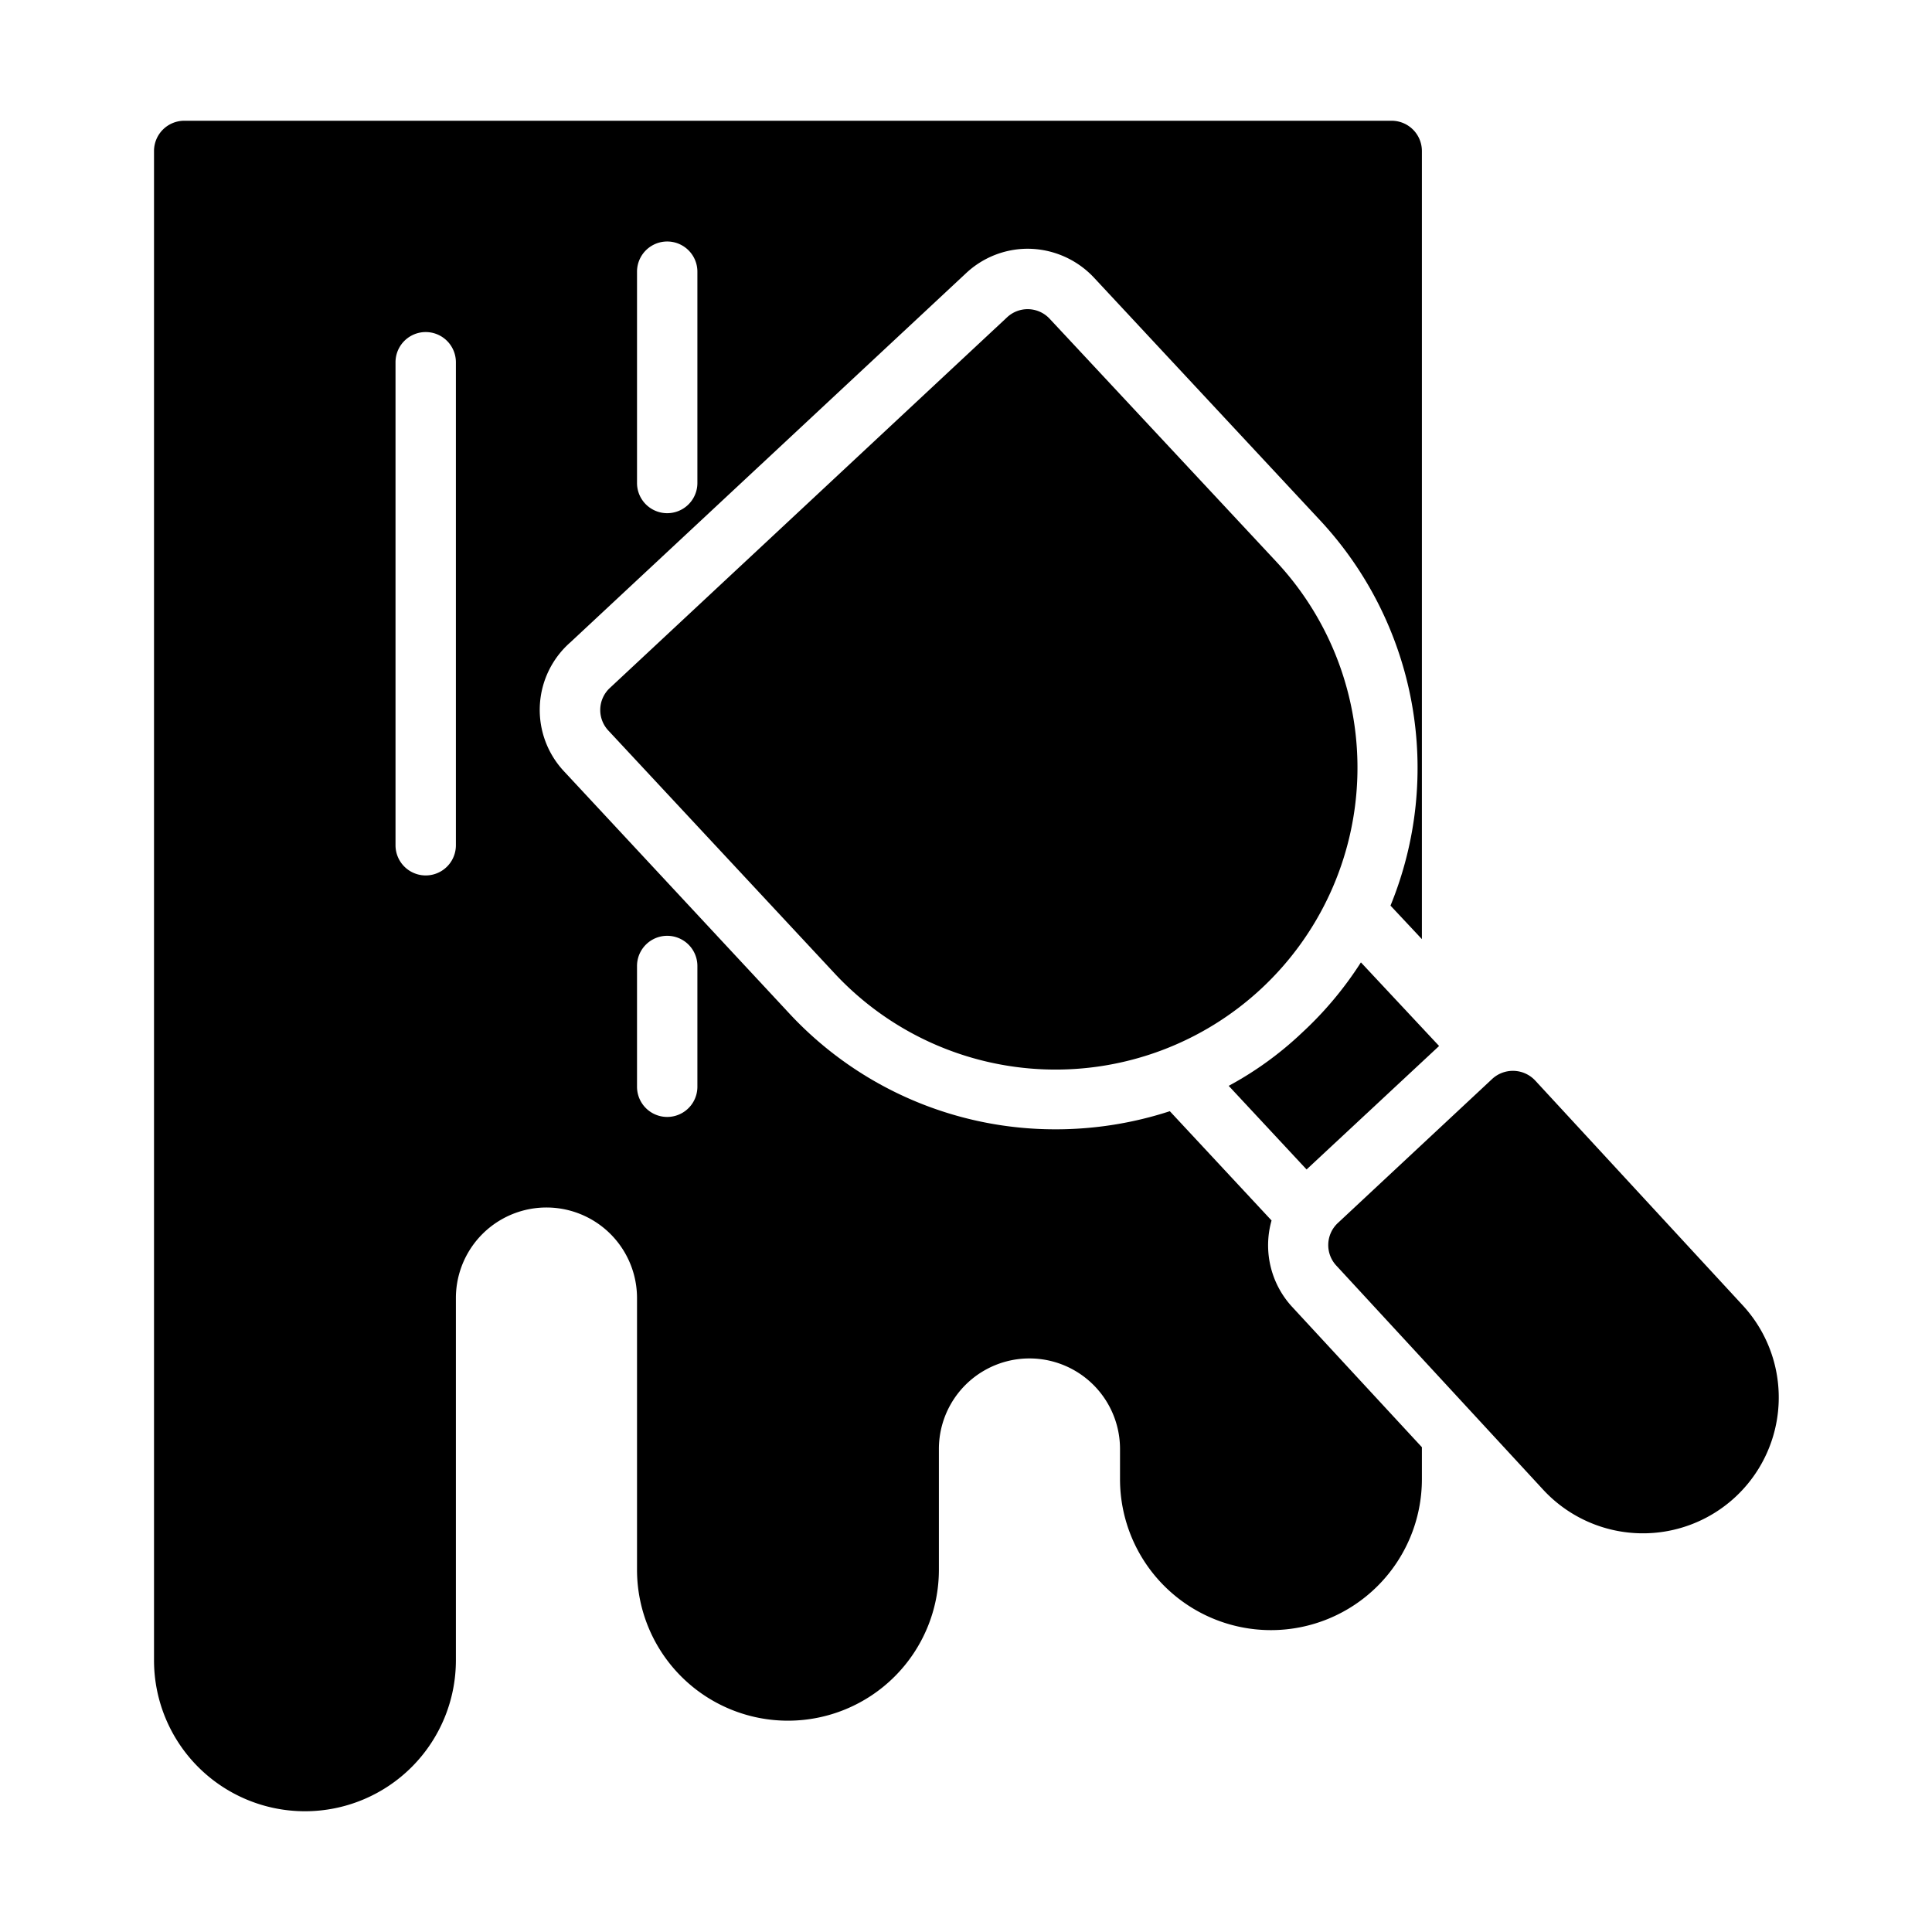
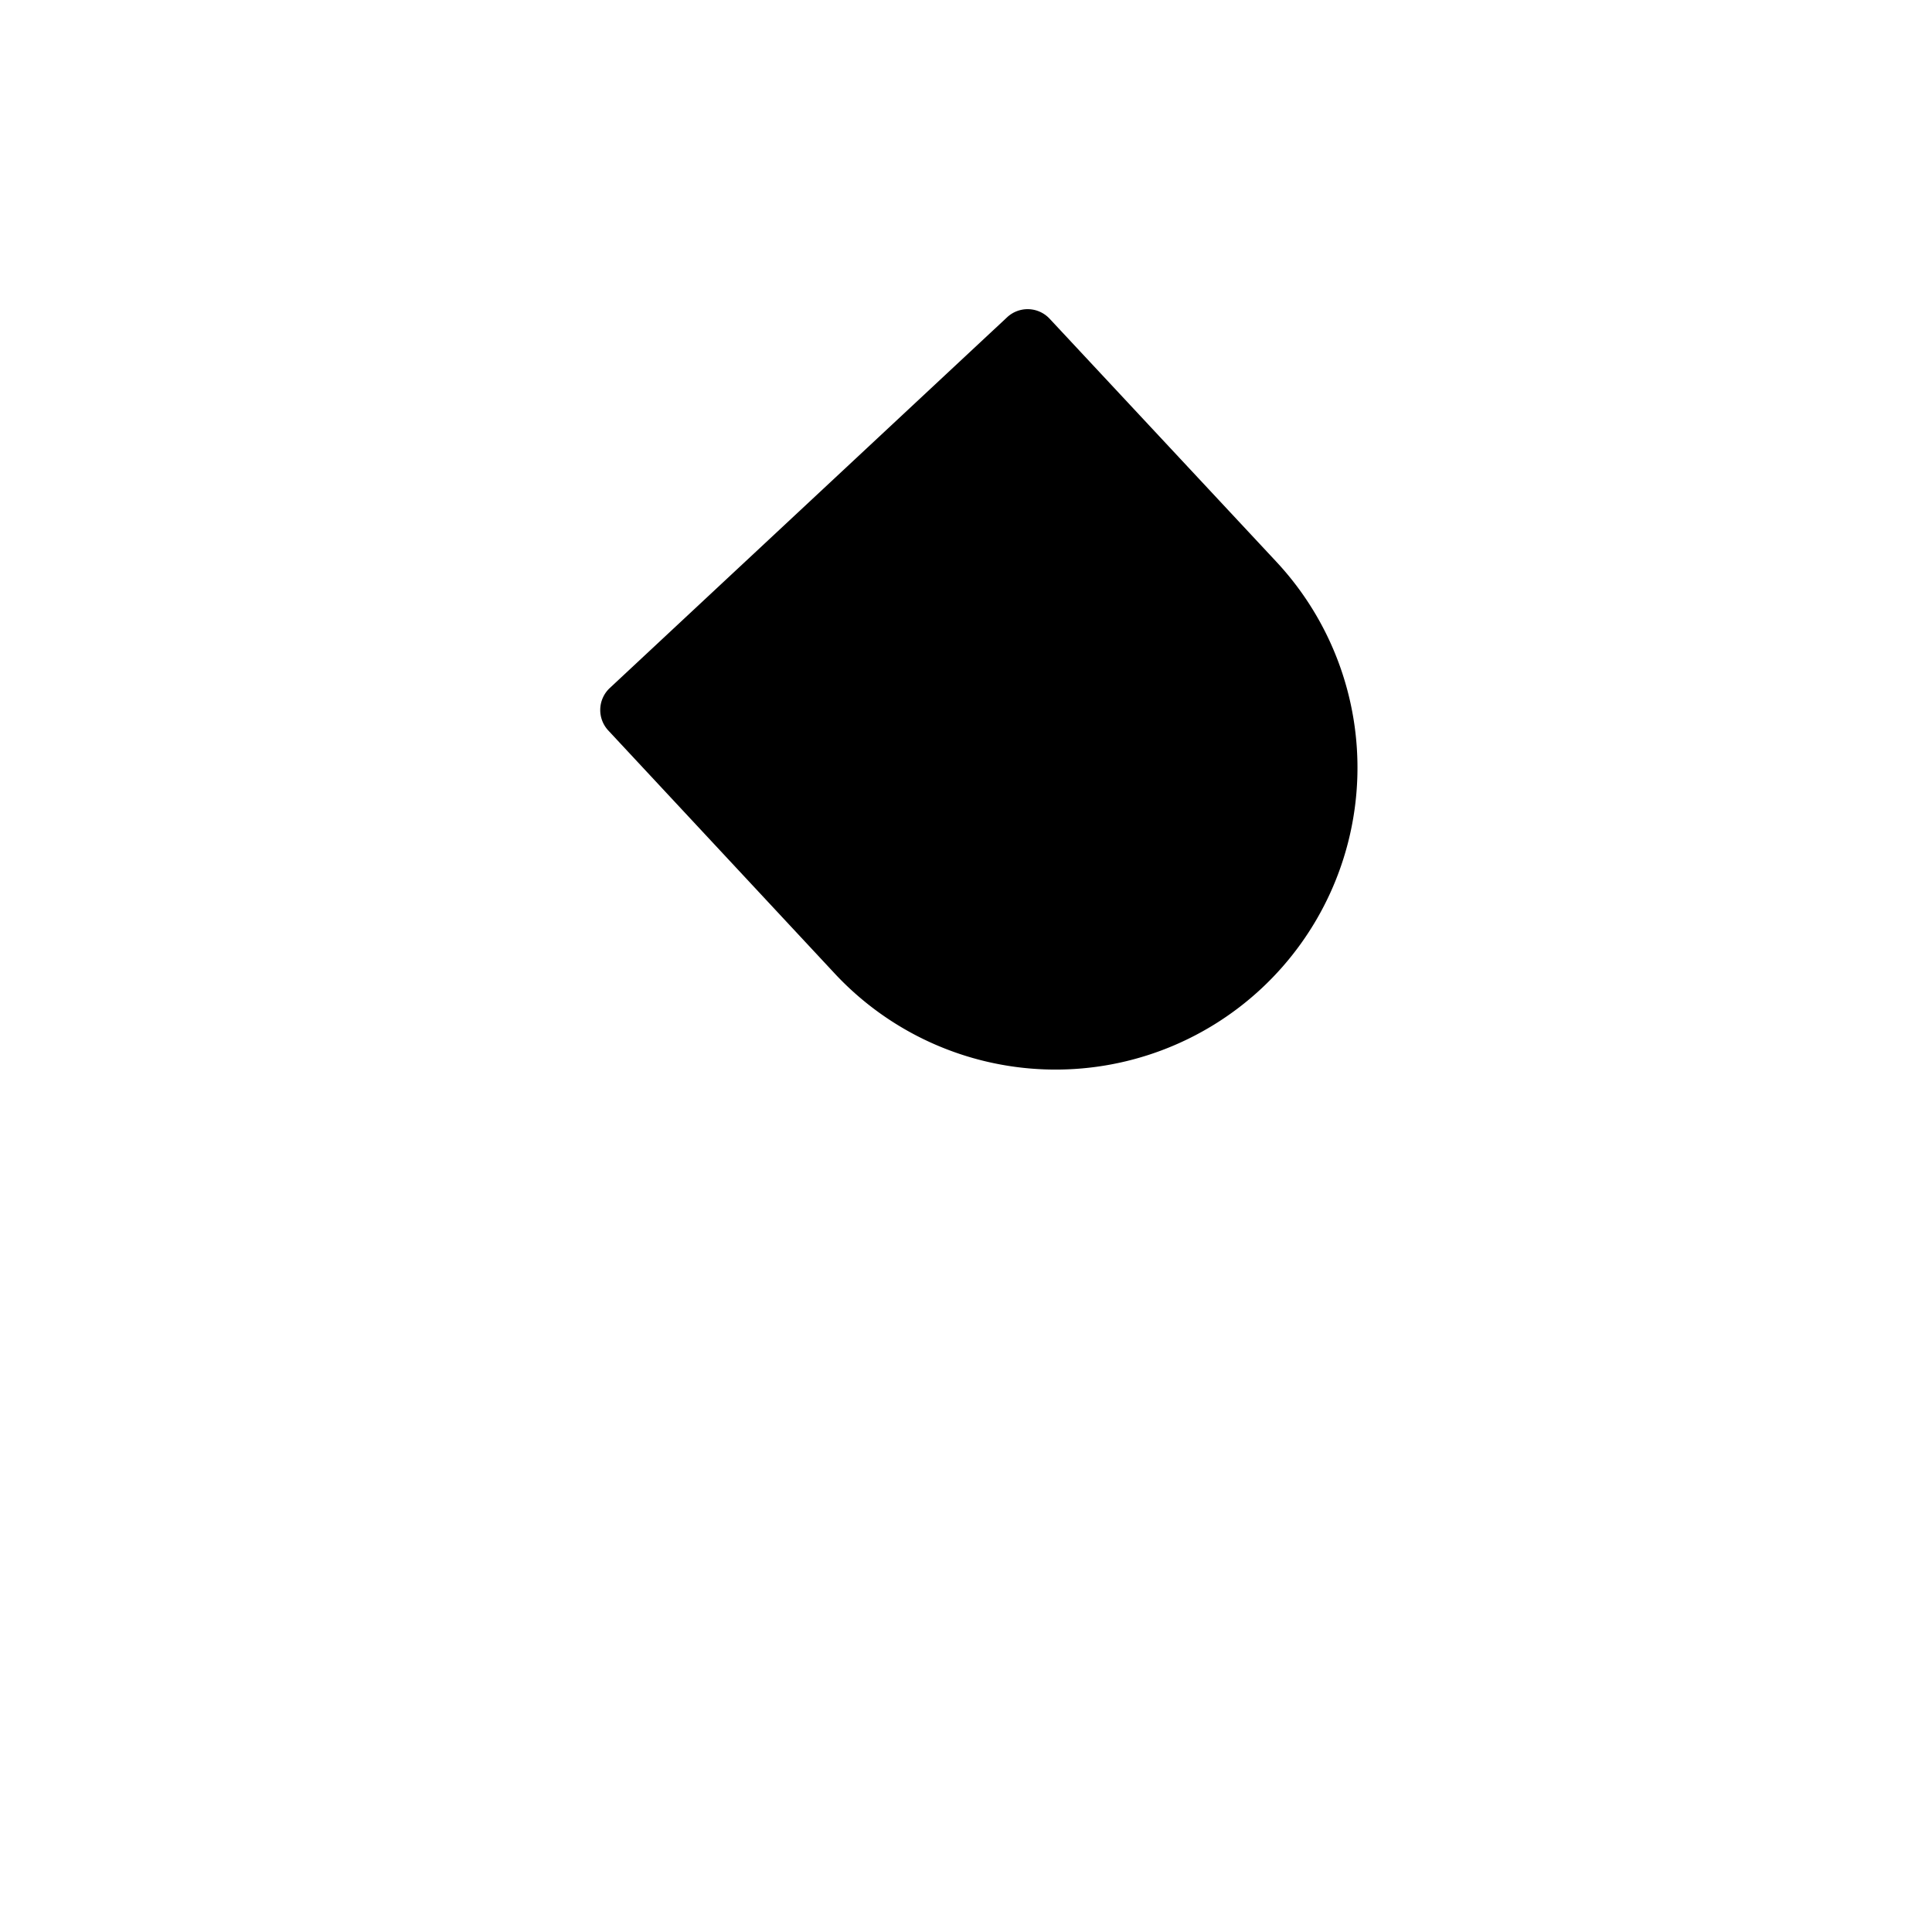
<svg xmlns="http://www.w3.org/2000/svg" id="glyph" viewBox="0 0 64 64">
-   <path d="M42.282,18.61l-7.51-8.05a.996.996,0,0,0-1.41-.05l-13.16,12.28a.996.996,0,0,0-.05,1.41l7.5,8.05a10.001,10.001,0,0,0,14.63-13.64Z" />
-   <path d="M47.672,34.65l-2.59-2.77a11.838,11.838,0,0,1-1.94,2.32,11.336,11.336,0,0,1-2.44,1.77l2.58,2.77Z" />
-   <path d="M57.692,43.2l-6.84-7.41a1.011,1.011,0,0,0-1.42-.05l-5.11,4.77a.999.999,0,0,0-.05,1.42l6.84,7.41A4.5,4.5,0,1,0,57.692,43.2Z" />
-   <path d="M42.122,40.43l-3.37-3.62a12.208,12.208,0,0,1-3.78.6,12.021,12.021,0,0,1-8.79-3.8l-7.49-8.05a2.976,2.976,0,0,1,.2-4.28L32.002,9.05a2.987,2.987,0,0,1,2.04-.81,3.021,3.021,0,0,1,2.2.96l7.5,8.05a12.036,12.036,0,0,1,2.32,12.75l1.04,1.11V5a1.003,1.003,0,0,0-1-1h-40a1.003,1.003,0,0,0-1,1V55a5,5,0,0,0,10,0V43a3,3,0,0,1,6,0v9a5,5,0,0,0,10,0V48a3,3,0,0,1,6,0v1a5,5,0,0,0,10,0V47.94c-.27-.29-4.3-4.65-4.3-4.65A3.01,3.01,0,0,1,42.122,40.43ZM21.102,9a1,1,0,0,1,2,0v7a1,1,0,0,1-2,0Zm-6,19a1,1,0,0,1-2,0V12a1,1,0,0,1,2,0Zm8,8a1,1,0,0,1-2,0V32a1,1,0,0,1,2,0Z" />
+   <path d="M42.282,18.61l-7.51-8.05a.996.996,0,0,0-1.41-.05l-13.16,12.28a.996.996,0,0,0-.05,1.41l7.5,8.05a10.001,10.001,0,0,0,14.63-13.64" />
</svg>